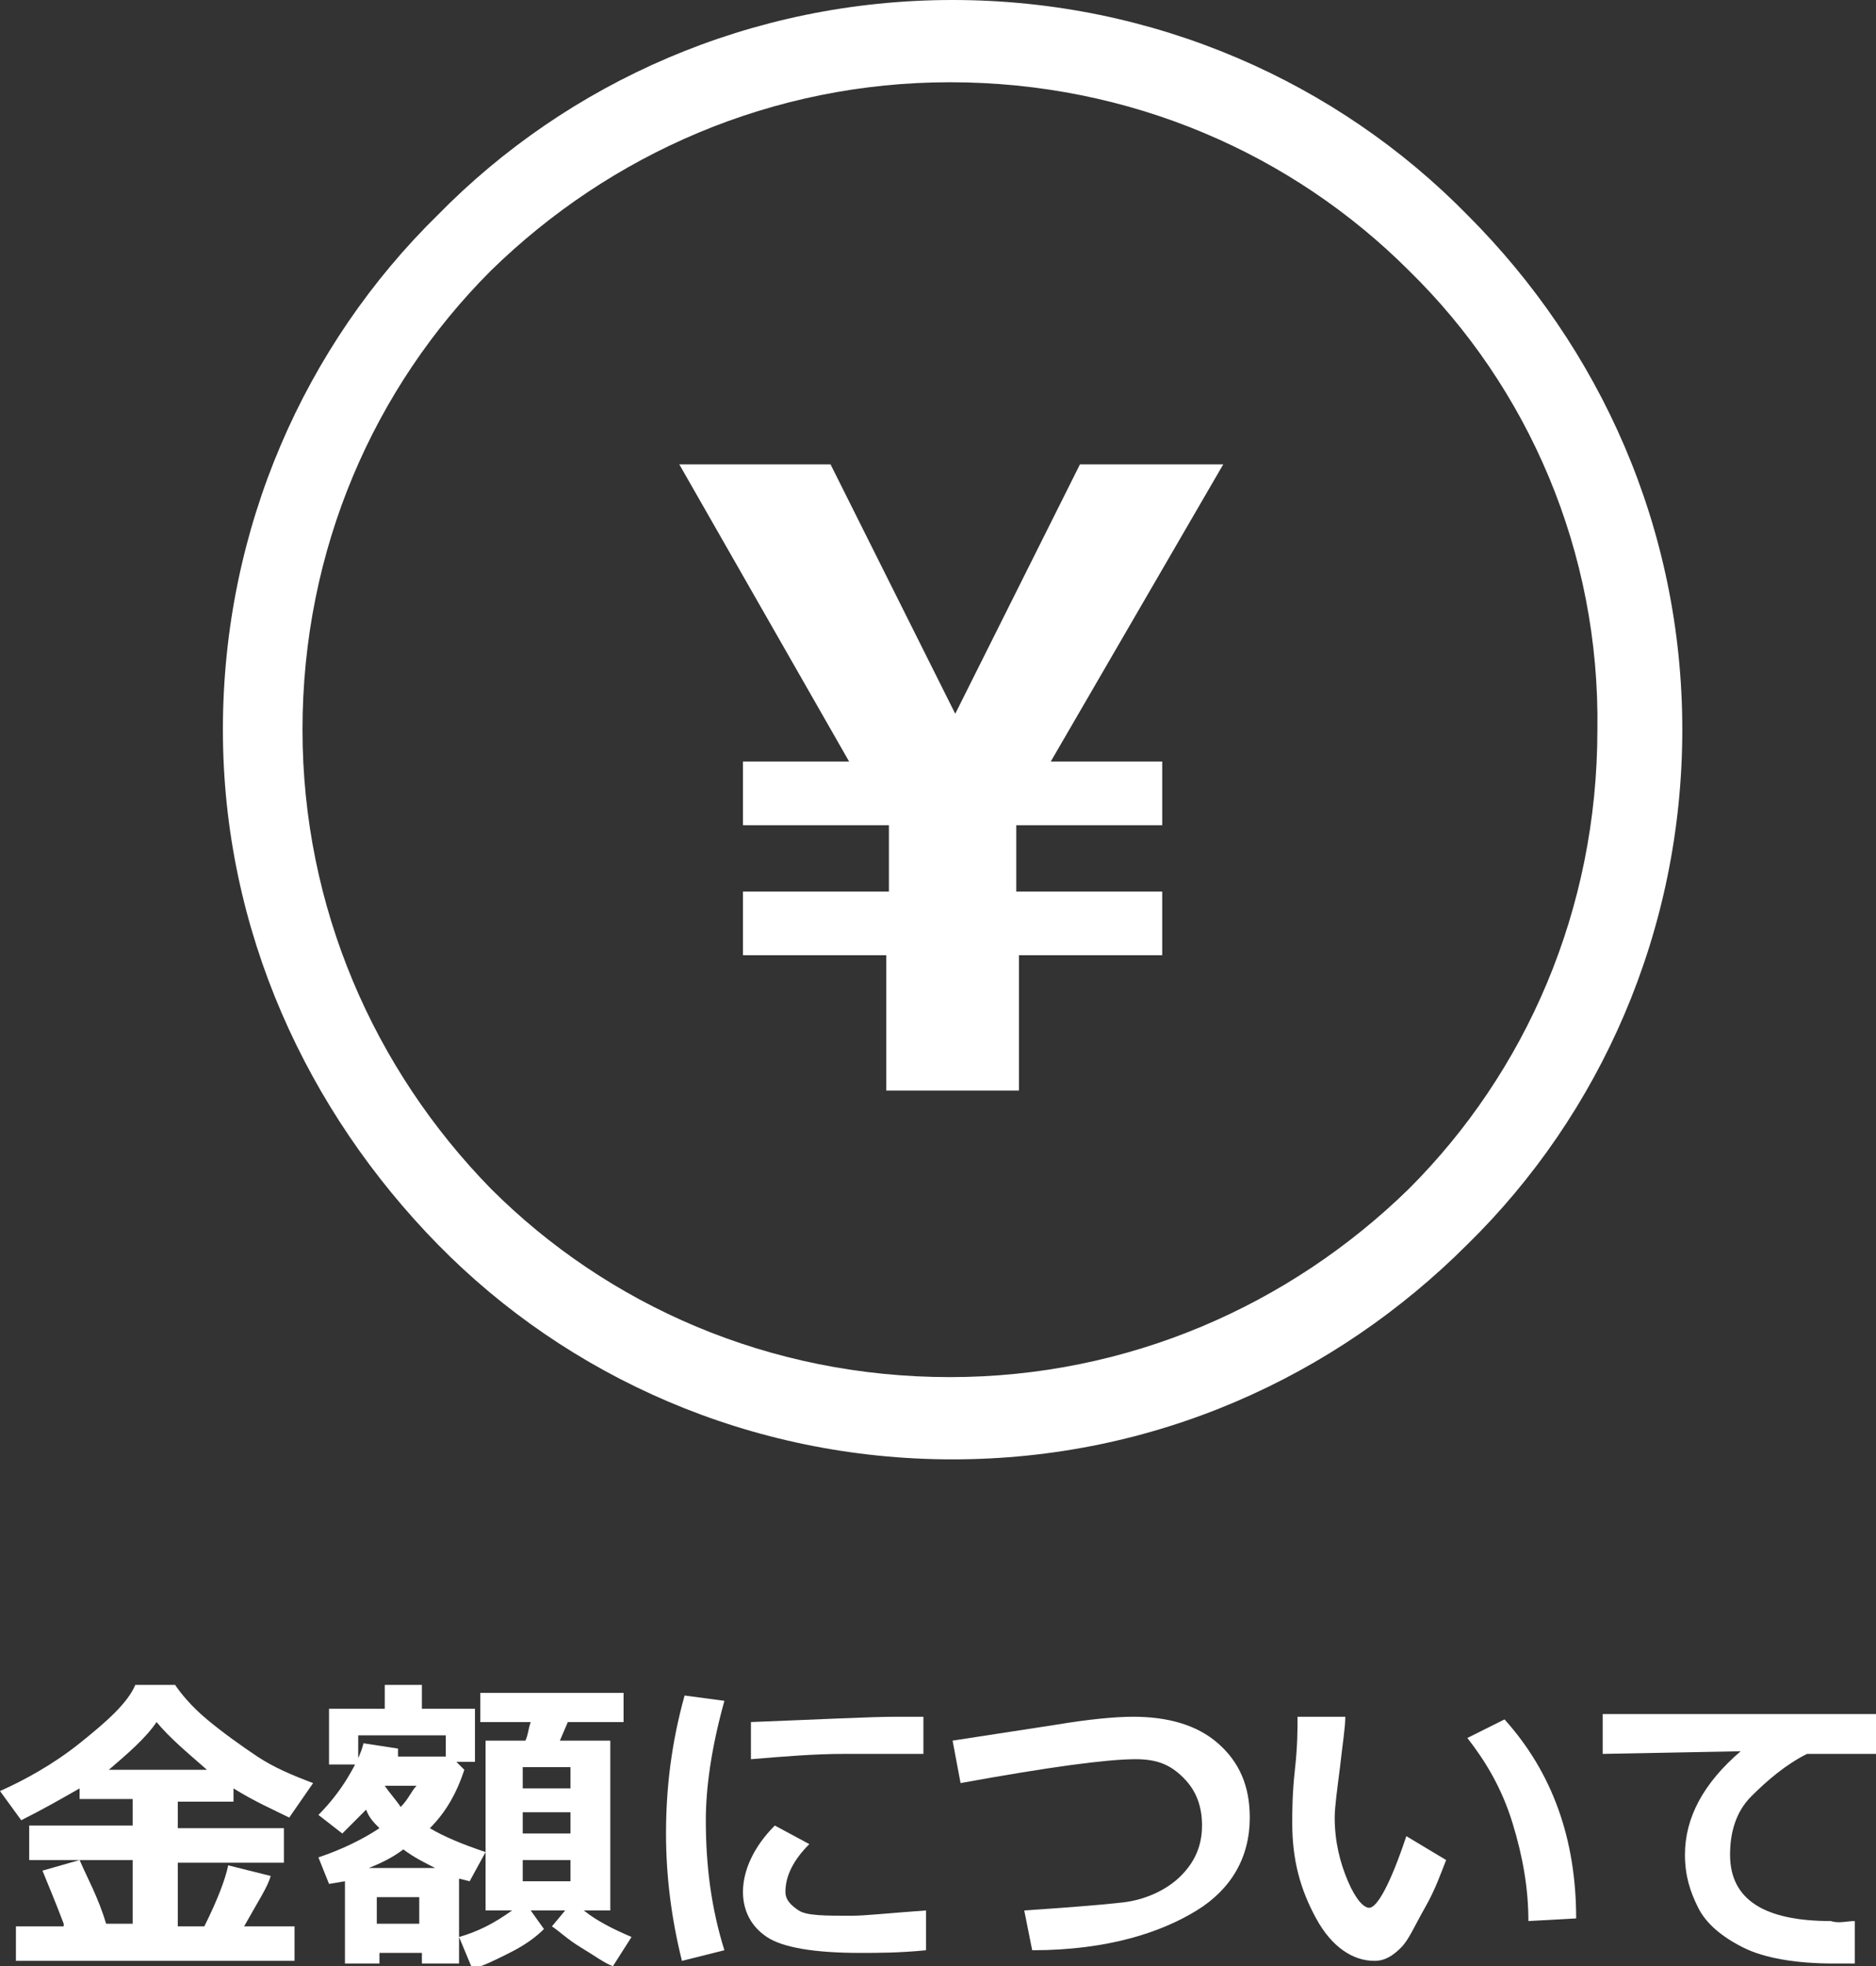
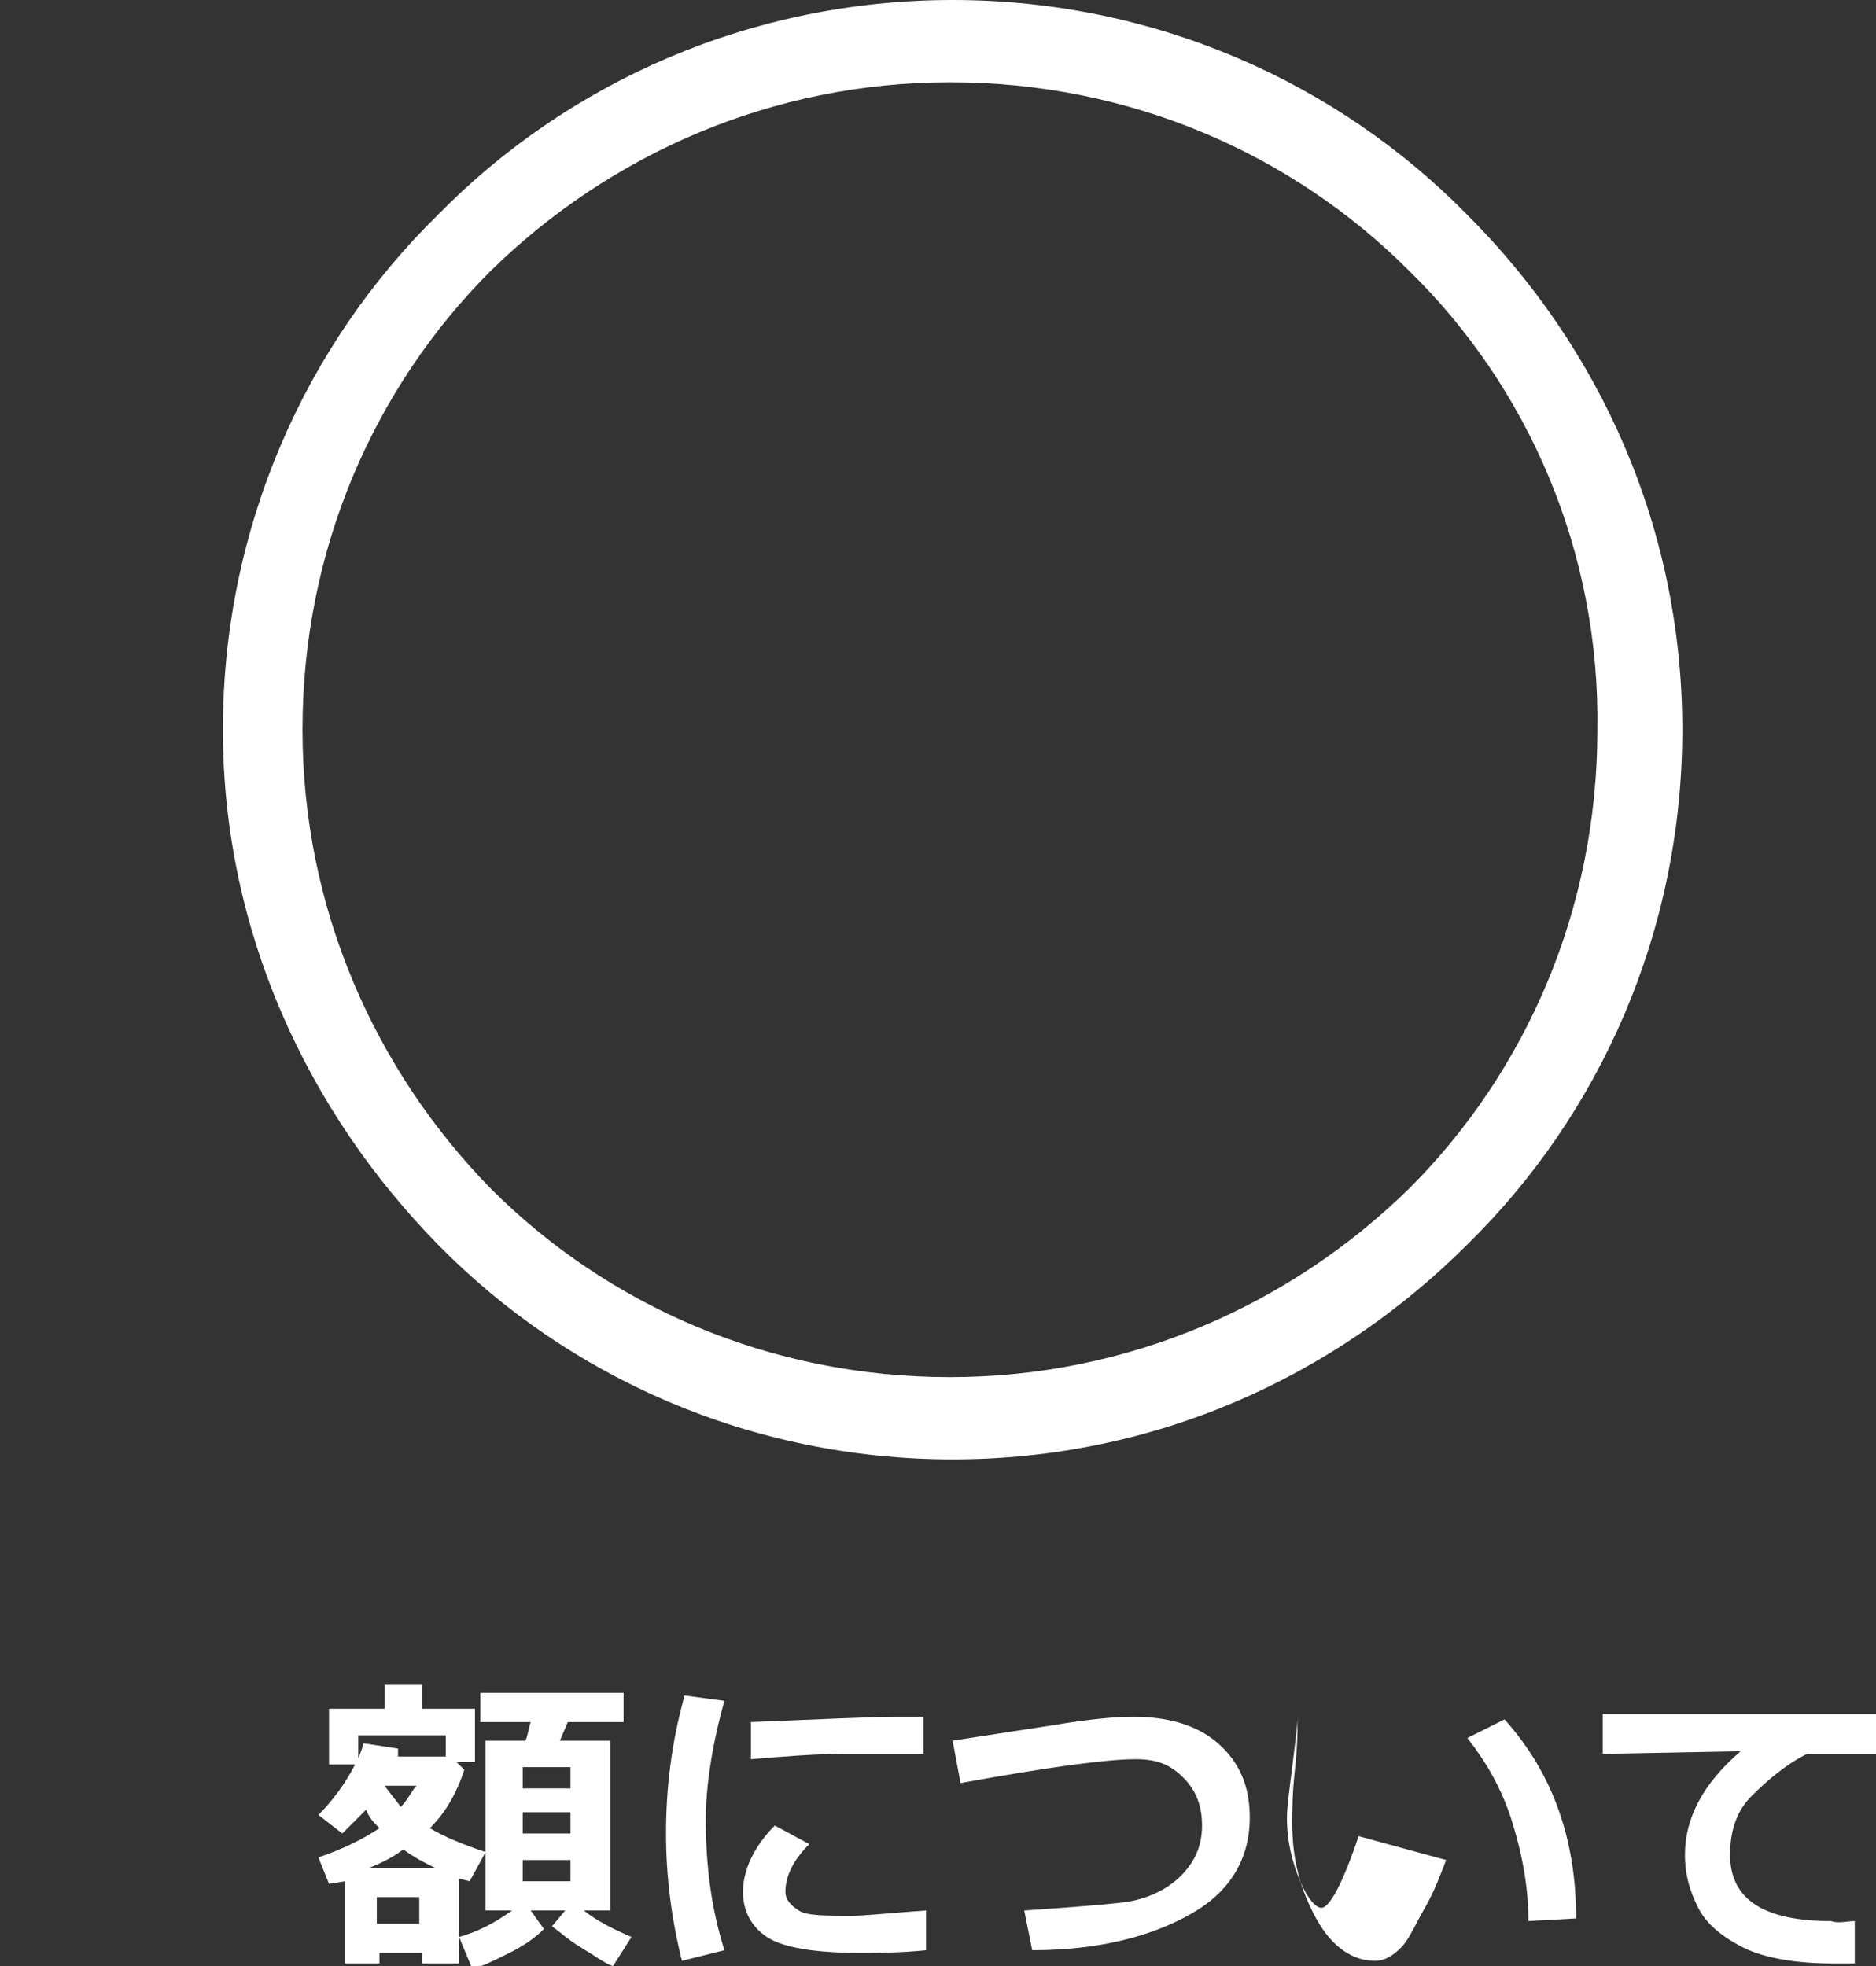
<svg xmlns="http://www.w3.org/2000/svg" version="1.1" id="レイヤー_1" x="0px" y="0px" viewBox="0 0 70.7 74.1" style="enable-background:new 0 0 70.7 74.1;" xml:space="preserve">
  <rect x="0" y="0" width="70.7" height="74.1" fill="#333333" stroke="none" />
  <style type="text/css">
	.st0{fill:#FFFFFF;}
</style>
  <g>
    <g>
-       <path class="st0" d="M2.4,72.5c-0.3-0.8-0.6-1.5-0.8-2l1.4-0.4c0.3,0.7,0.7,1.4,1,2.4H5v-2.4H1.1v-1.3H5v-1H3v-0.4    c-0.7,0.4-1.4,0.8-2.2,1.2L0,67.5c0.9-0.4,2-1,3-1.8s1.8-1.5,2.1-2.2h1.5c0.2,0.3,0.6,0.8,1.2,1.3s1.3,1,1.9,1.4s1.3,0.7,2.1,1    l-0.9,1.3c-0.6-0.3-1.3-0.6-2.1-1.1v0.5H6.7v1h4v1.3h-4v2.4h1c0.5-1,0.8-1.8,0.9-2.3l1.6,0.4c-0.1,0.4-0.5,1-1,1.9h1.9v1.3H0.6    v-1.3H2.4z M4.1,66.7h3.7C7,66,6.4,65.5,5.9,64.9C5.5,65.5,4.8,66.1,4.1,66.7z" />
      <path class="st0" d="M15.9,73.6h-1.6V74h-1.3v-3.1L12.4,71L12,70c0.9-0.3,1.7-0.7,2.3-1.1c-0.2-0.2-0.4-0.4-0.5-0.7    c-0.3,0.3-0.6,0.6-0.9,0.9L12,68.4c0.4-0.4,0.8-0.9,1.1-1.4s0.5-0.9,0.6-1.3l1.3,0.2L15,66.2h1.8v-0.8h-3.3v1.1h-1.1v-2.1h2.1    v-0.9h1.4v0.9h2v2h-0.7l0.3,0.3c-0.3,0.9-0.7,1.6-1.3,2.2c0.5,0.3,1.2,0.6,2.1,0.9l-0.6,1.1l-0.4-0.1V74h-1.4V73.6z M13.9,70.4    h2.5c-0.4-0.2-0.8-0.4-1.2-0.7C14.8,70,14.4,70.2,13.9,70.4z M14.2,72.5h1.6v-1h-1.6V72.5z M15.1,68.1c0.3-0.3,0.4-0.6,0.6-0.8    l-1.2,0C14.7,67.6,14.9,67.8,15.1,68.1z M20.5,72.7c-0.3,0.3-0.7,0.6-1.3,0.9s-1,0.5-1.4,0.6L17.3,73c0.7-0.2,1.3-0.5,2-1h-1v-6.4    h1.5c0.1-0.2,0.1-0.4,0.2-0.7h-1.9v-1.1h5.4v1.1h-2.1l-0.3,0.7H23V72h-1c0.5,0.4,1.1,0.7,1.8,1l-0.7,1.1c-0.3-0.1-0.7-0.4-1.2-0.7    s-0.8-0.6-1.1-0.8l0.5-0.6H20L20.5,72.7z M21.5,67.4v-0.8h-1.8v0.8H21.5z M19.7,69.1h1.8v-0.8h-1.8V69.1z M21.5,70.1h-1.8v0.8h1.8    V70.1z" />
      <path class="st0" d="M27.3,64.1c-0.5,1.8-0.7,3.3-0.7,4.5c0,1.7,0.2,3.3,0.7,4.9l-1.6,0.4c-0.4-1.6-0.6-3.2-0.6-4.8    c0-1.7,0.2-3.4,0.7-5.2L27.3,64.1z M34.9,73.5c-1,0.1-1.8,0.1-2.5,0.1c-1.7,0-2.9-0.2-3.5-0.6s-0.9-1-0.9-1.7    c0-0.8,0.4-1.7,1.2-2.5l1.3,0.7c-0.6,0.6-0.9,1.2-0.9,1.8c0,0.3,0.2,0.5,0.5,0.7s1,0.2,2,0.2c0.5,0,1.4-0.1,2.8-0.2L34.9,73.5z     M34.8,66.1l-0.5,0c-0.5,0-1.4,0-2.5,0s-2.3,0.1-3.5,0.2v-1.4c2.6-0.1,4.5-0.2,5.5-0.2c0.4,0,0.7,0,1,0V66.1z" />
      <path class="st0" d="M38.9,73.5L38.6,72c1.5-0.1,2.8-0.2,3.7-0.3s1.7-0.5,2.2-1s0.8-1.1,0.8-1.9c0-0.7-0.2-1.3-0.7-1.8    s-1-0.7-1.8-0.7c-1.1,0-3.3,0.3-6.6,0.9l-0.3-1.6l3.9-0.6c1.2-0.2,2.2-0.3,2.9-0.3c1.3,0,2.4,0.3,3.2,1s1.2,1.6,1.2,2.8    c0,1.5-0.7,2.7-2,3.5S41.8,73.5,38.9,73.5z" />
-       <path class="st0" d="M54.5,70.1c-0.2,0.5-0.4,1.1-0.8,1.8s-0.6,1.2-0.9,1.5s-0.6,0.5-1,0.5c-0.8,0-1.6-0.5-2.2-1.6    s-0.9-2.2-0.9-3.6c0-0.4,0-1.1,0.1-2c0.1-0.9,0.1-1.5,0.1-2h1.8c0,0.4-0.1,1-0.2,1.9c-0.1,0.8-0.2,1.5-0.2,1.9    c0,0.9,0.2,1.7,0.5,2.4s0.6,1,0.8,1c0.3,0,0.8-0.9,1.4-2.7L54.5,70.1z M59.4,72.3l-1.8,0.1c0-1.2-0.2-2.4-0.6-3.7s-1-2.3-1.7-3.2    l1.4-0.7C58.5,66.8,59.4,69.3,59.4,72.3z" />
+       <path class="st0" d="M54.5,70.1c-0.2,0.5-0.4,1.1-0.8,1.8s-0.6,1.2-0.9,1.5s-0.6,0.5-1,0.5c-0.8,0-1.6-0.5-2.2-1.6    s-0.9-2.2-0.9-3.6c0-0.4,0-1.1,0.1-2c0.1-0.9,0.1-1.5,0.1-2c0,0.4-0.1,1-0.2,1.9c-0.1,0.8-0.2,1.5-0.2,1.9    c0,0.9,0.2,1.7,0.5,2.4s0.6,1,0.8,1c0.3,0,0.8-0.9,1.4-2.7L54.5,70.1z M59.4,72.3l-1.8,0.1c0-1.2-0.2-2.4-0.6-3.7s-1-2.3-1.7-3.2    l1.4-0.7C58.5,66.8,59.4,69.3,59.4,72.3z" />
      <path class="st0" d="M69.9,72.4L69.9,74c-0.4,0-0.7,0-0.8,0c-1.4,0-2.6-0.2-3.4-0.6s-1.4-0.9-1.7-1.5s-0.5-1.2-0.5-2    c0-1.4,0.7-2.7,2.1-3.9l-5.2,0.1v-1.5h10.4v1.5h-2.7c-0.8,0.4-1.5,1-2.1,1.6s-0.8,1.4-0.8,2.2c0,1.7,1.3,2.5,3.8,2.5    C69.3,72.5,69.6,72.4,69.9,72.4z" />
    </g>
    <g>
      <path class="st0" d="M53.1,10.2c-4.4-4.4-10.5-7.1-17.3-7.1c-6.7,0-12.8,2.7-17.3,7.1c-4.4,4.4-7.1,10.5-7.1,17.3    c0,6.7,2.7,12.8,7.1,17.3c4.4,4.4,10.5,7.1,17.3,7.1c6.7,0,12.8-2.7,17.3-7.1c4.4-4.4,7.1-10.5,7.1-17.3    C60.3,20.8,57.6,14.6,53.1,10.2 M35.9,0c7.6,0,14.5,3.1,19.4,8.1c5,5,8.1,11.8,8.1,19.4c0,7.6-3.1,14.5-8.1,19.4    c-5,5-11.8,8.1-19.4,8.1c-7.6,0-14.5-3.1-19.4-8.1S8.4,35.1,8.4,27.5c0-7.6,3.1-14.5,8.1-19.4C21.4,3.1,28.3,0,35.9,0z" />
      <g>
-         <path class="st0" d="M46.1,17.5l-6.5,11.2h4.2v2.4h-5.5v2.5h5.5V36h-5.4v5.1h-5V36H28v-2.4h5.5v-2.5H28v-2.4h4l-6.4-11.2h5.7     l4.7,9.4l4.7-9.4H46.1z" />
-       </g>
+         </g>
    </g>
  </g>
</svg>